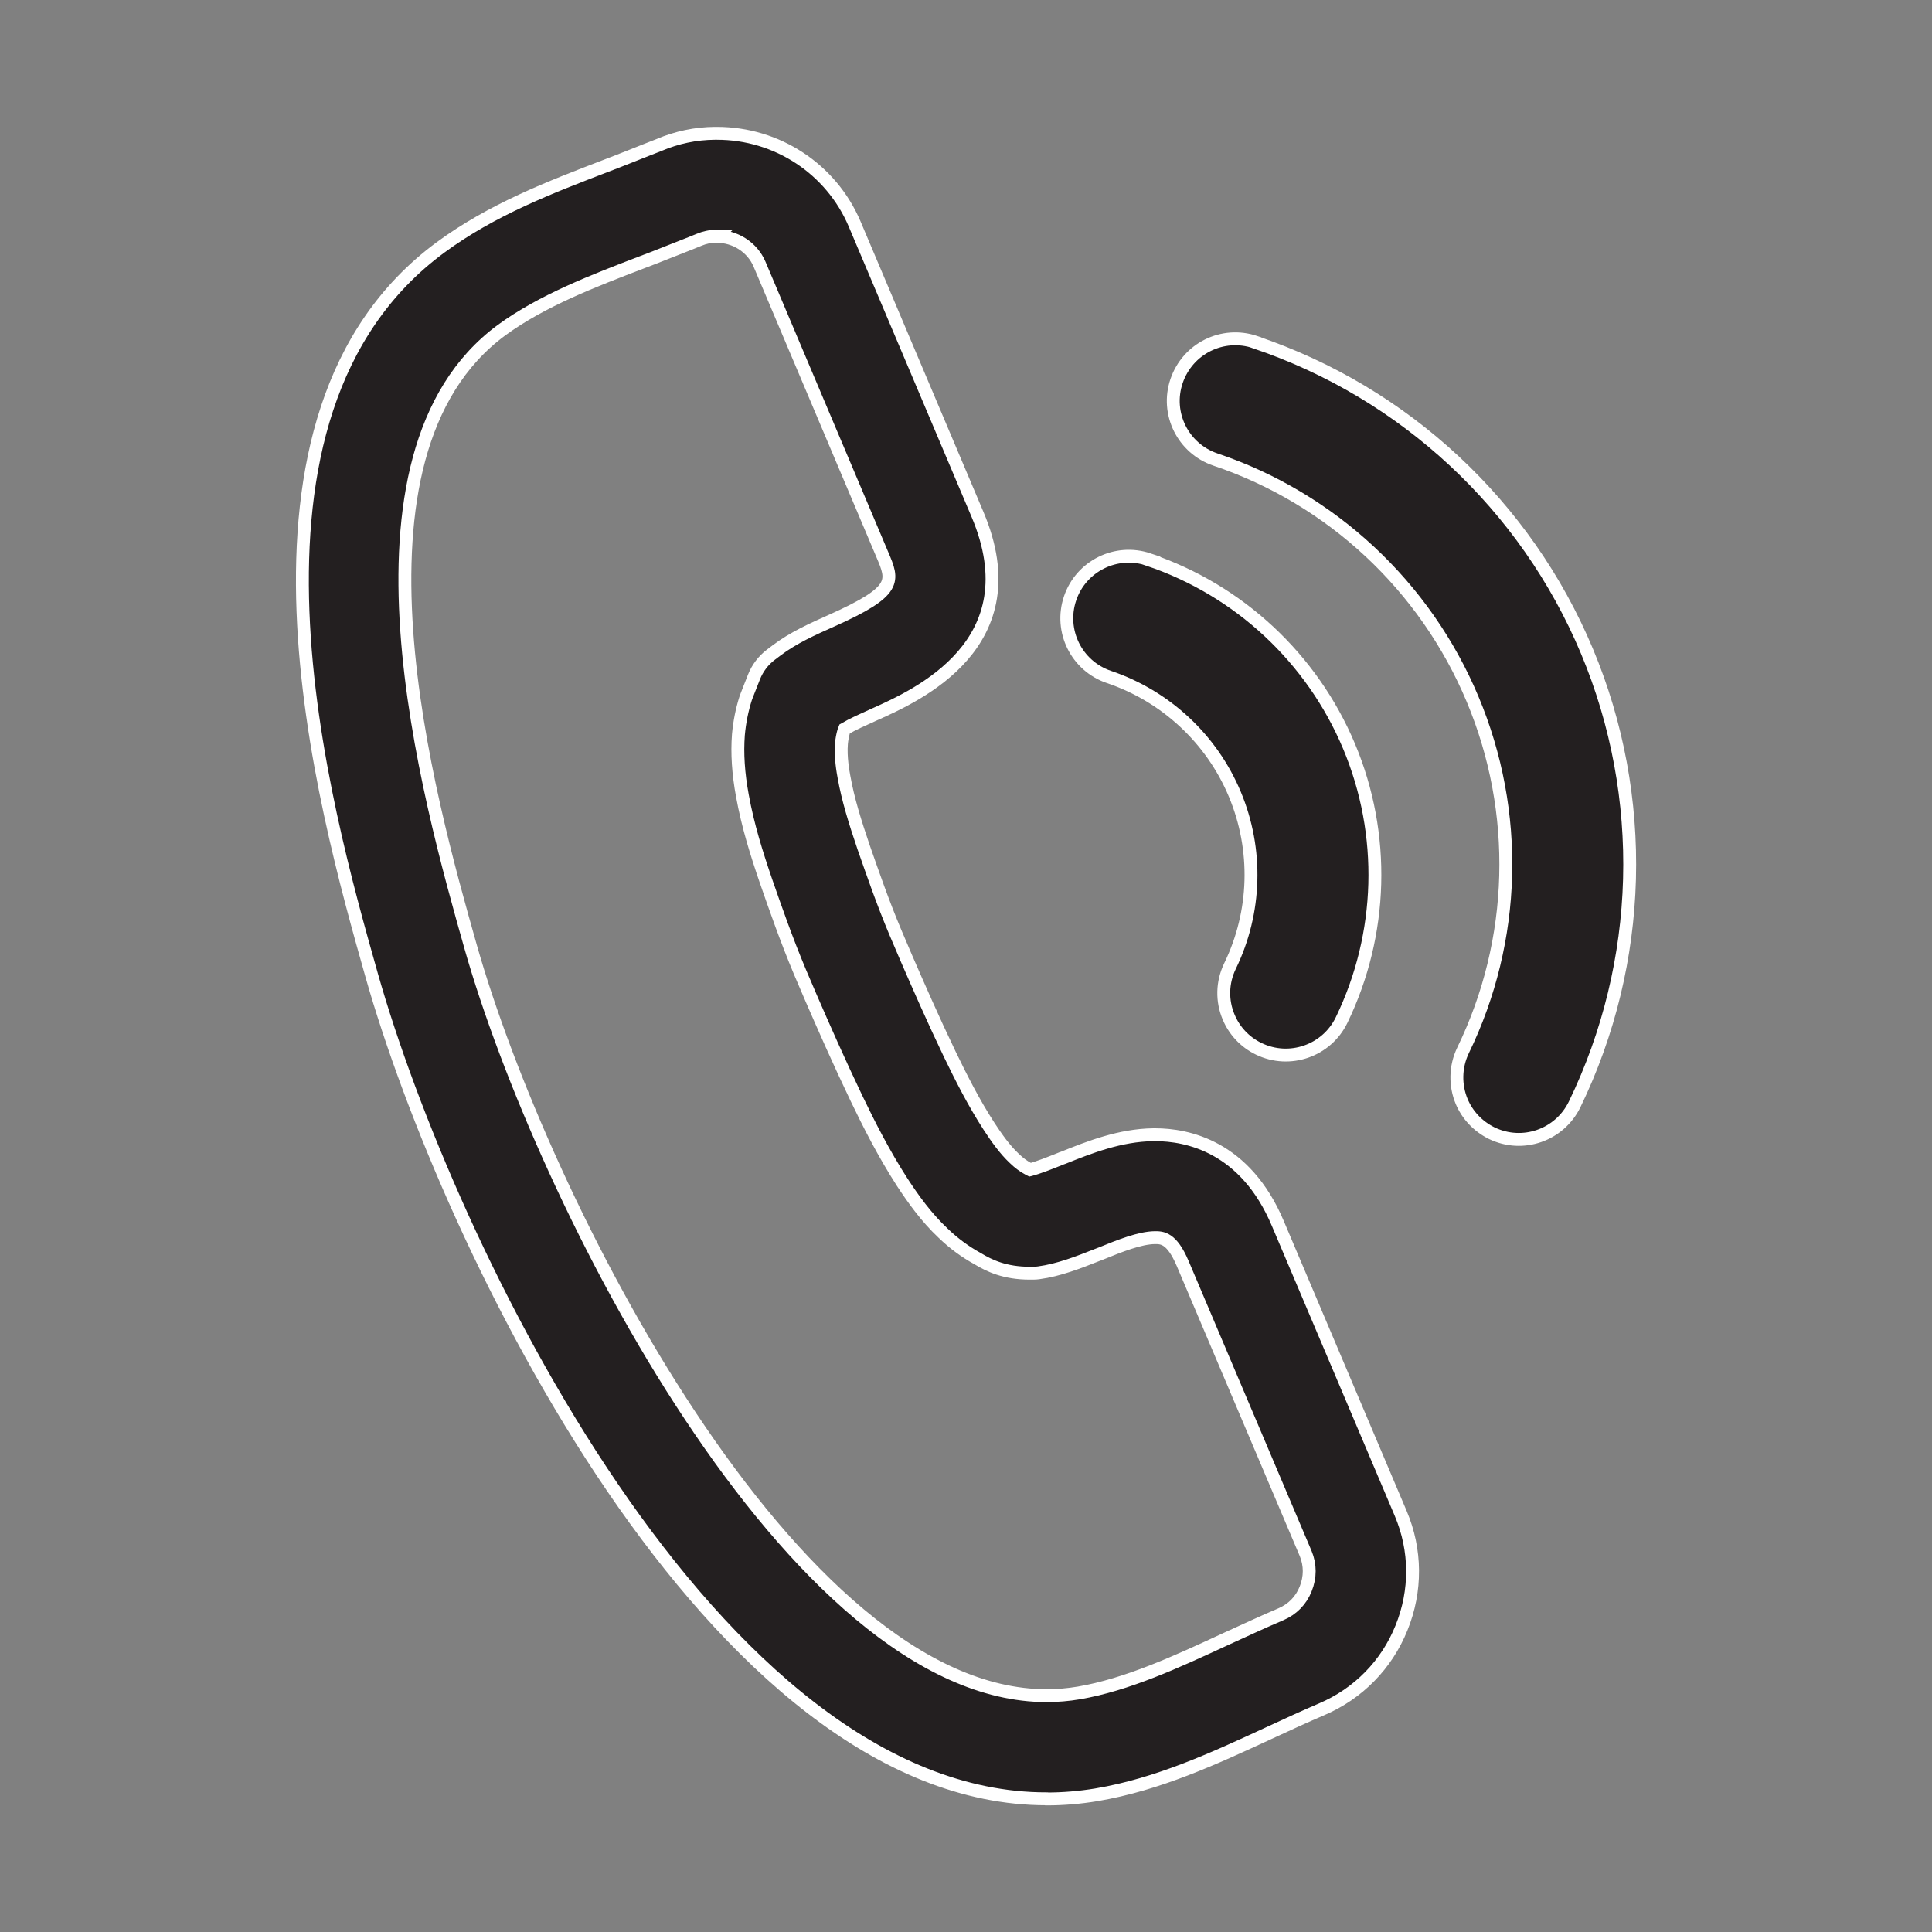
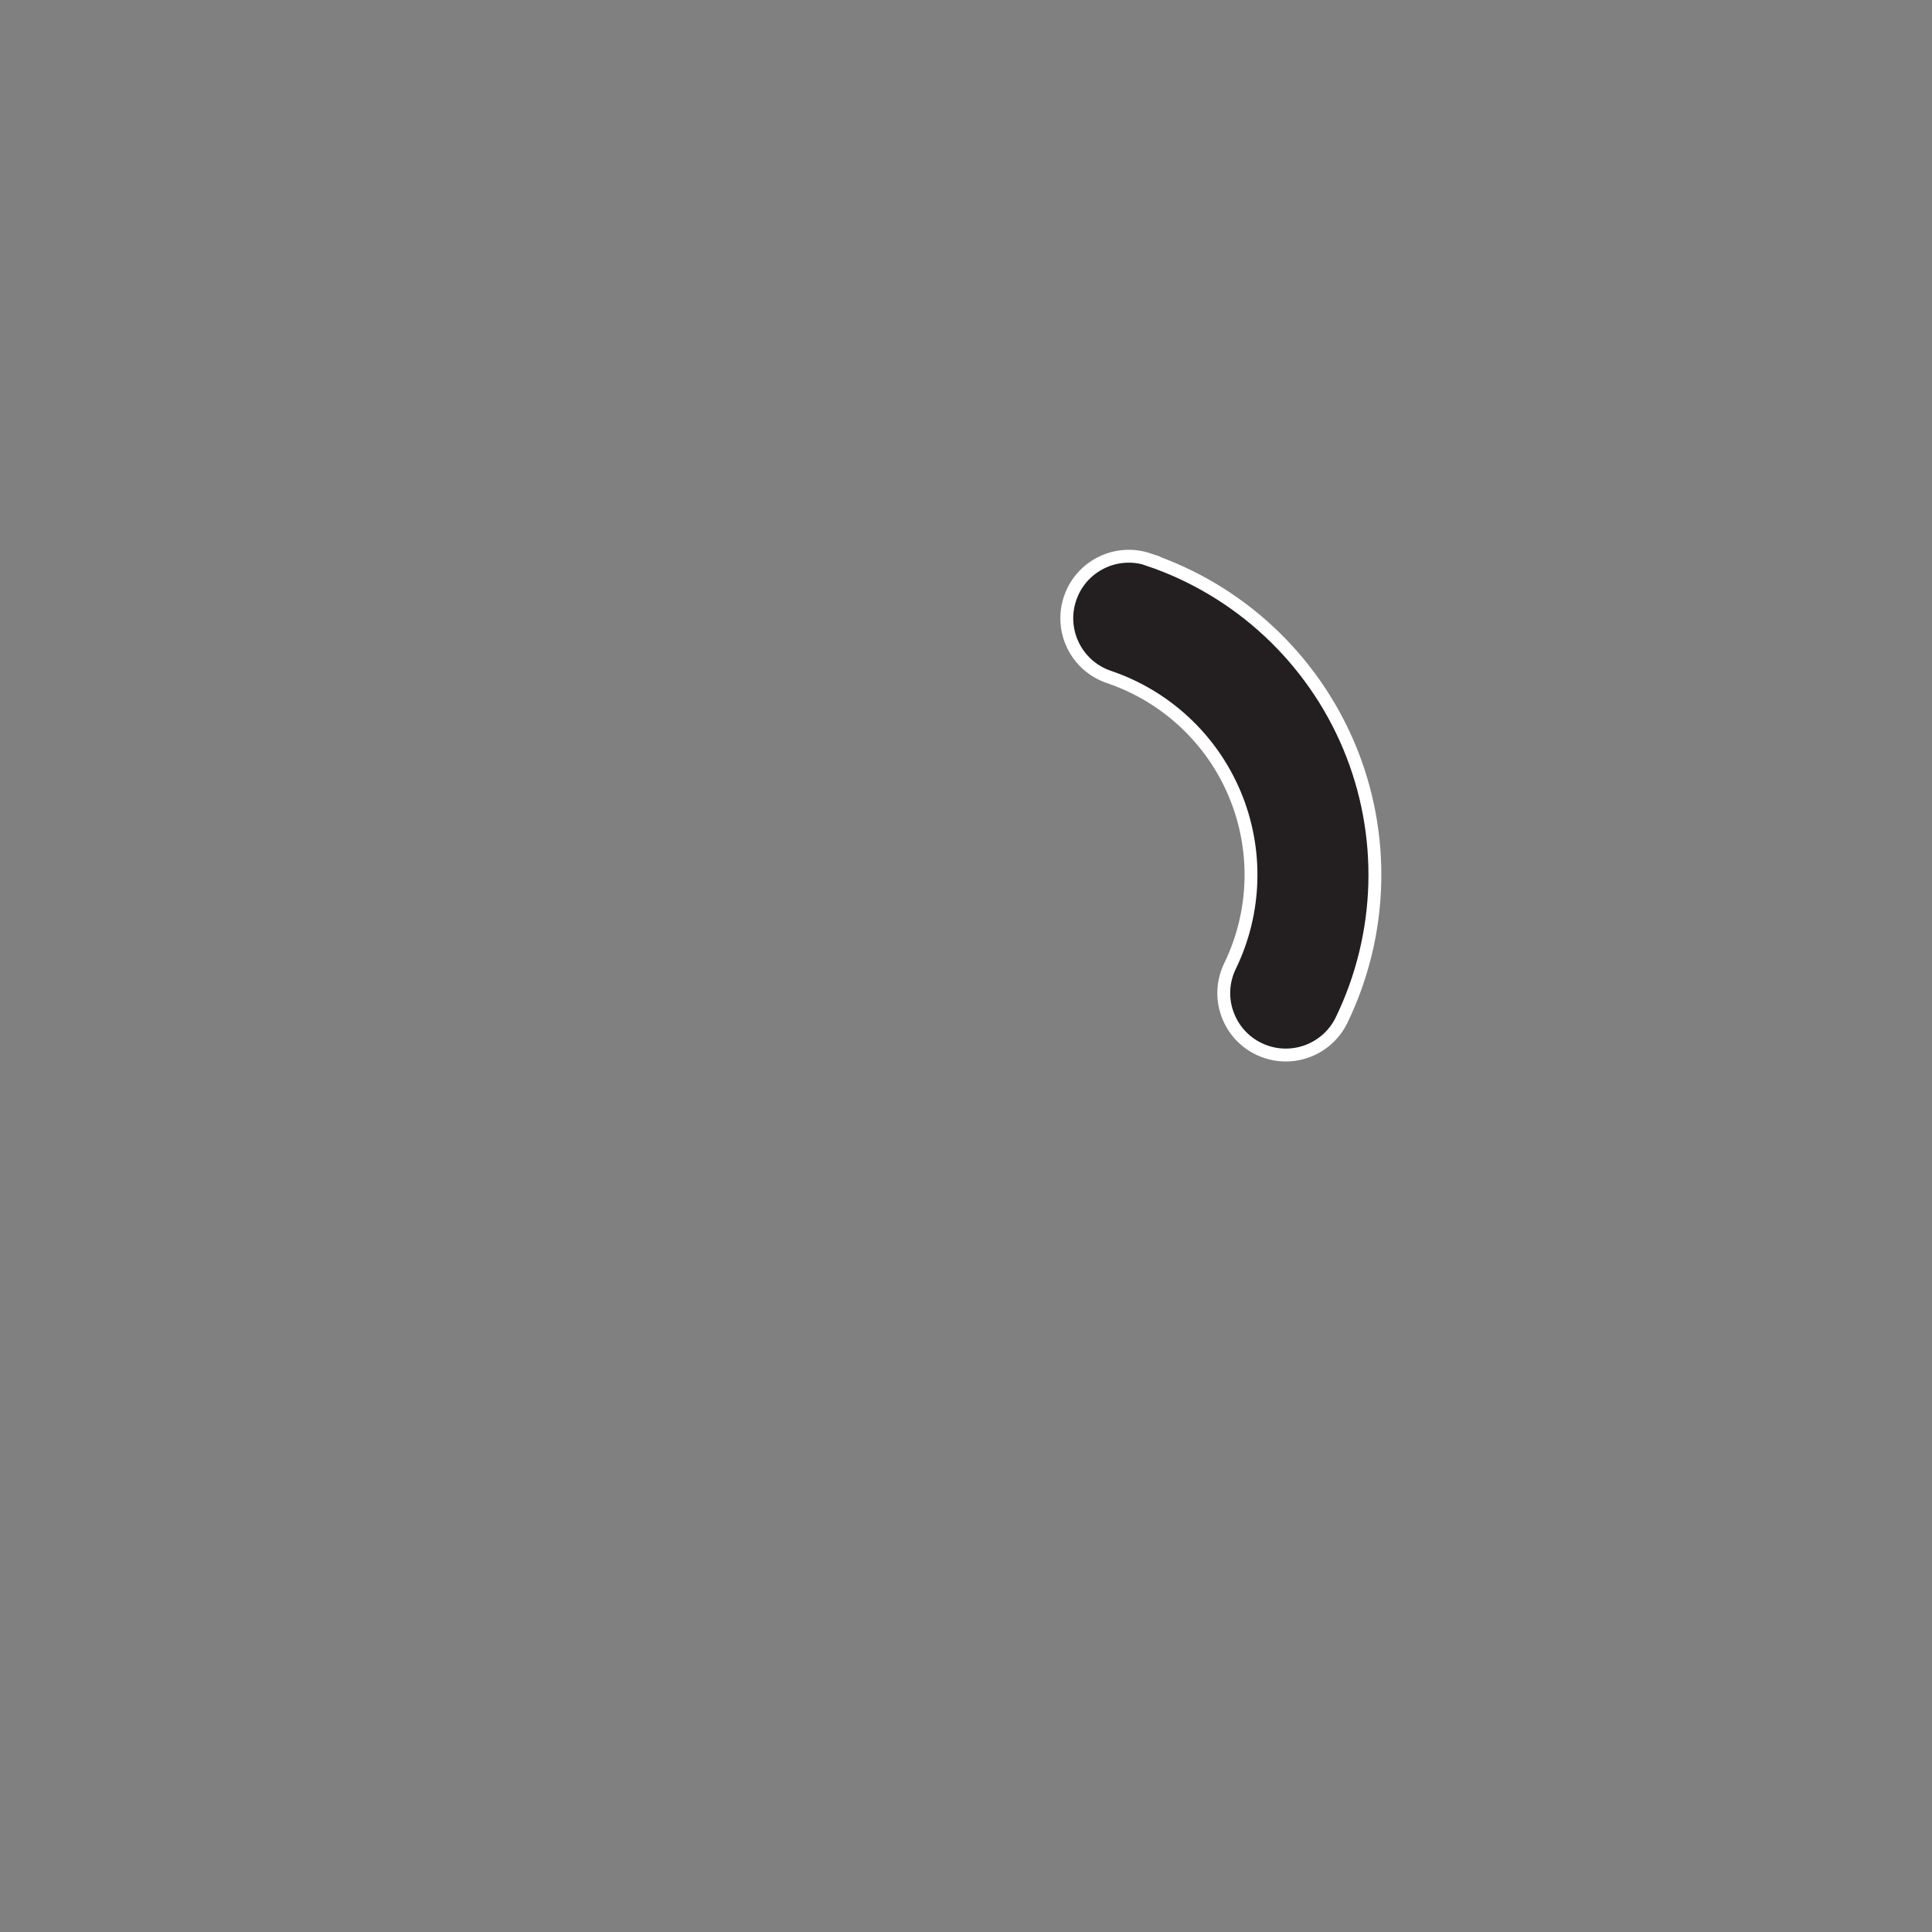
<svg xmlns="http://www.w3.org/2000/svg" version="1.1" viewBox="0 0 150 150">
  <rect x="0" y="0" width="150" height="150" fill="#808080" stroke="none" />
  <defs>
    <style>
      .cls-1 {
        fill: #231f20;
        stroke: #fff;
        stroke-miterlimit: 10;
      }
    </style>
  </defs>
  <g>
    <g id="Layer_1">
      <g>
-         <path class="cls-1" d="M97.45,26.56c-2.53-.85-5.24.5-6.1,3.02-.86,2.52.5,5.25,3.02,6.1,9.02,3.04,16.28,9.82,19.96,18.6,3.68,8.77,3.42,18.71-.74,27.27-.62,1.29-.62,2.73-.11,3.96.44,1.05,1.25,1.93,2.34,2.47,2.4,1.16,5.26.16,6.43-2.23,5.35-11.04,5.7-23.87.96-35.19-4.74-11.32-14.13-20.06-25.76-23.99Z" />
        <path class="cls-1" d="M89.18,43.44c-2.52-.85-5.25.5-6.1,3.02-.85,2.52.5,5.25,3.02,6.1,4.4,1.49,7.97,4.8,9.77,9.1,1.8,4.3,1.66,9.16-.37,13.34-.63,1.3-.63,2.73-.11,3.96.43,1.04,1.24,1.94,2.34,2.47,2.39,1.16,5.27.16,6.43-2.23,3.23-6.67,3.45-14.42.58-21.26-2.87-6.83-8.54-12.12-15.57-14.49Z" />
-         <path class="cls-1" d="M81.25,139.66h0c-25.87,0-46.47-43.07-52.39-63.93-3.69-13.04-12.32-43.5,5.34-56.52,4.01-2.95,8.51-4.67,12.86-6.34.61-.23,1.16-.45,1.72-.67l1.41-.56c.33-.13.65-.25.97-.38,1.38-.59,2.85-.9,4.35-.91.02,0,.13,0,.15,0,4.67,0,8.87,2.76,10.69,7.03l9.54,22.55c4.26,10.05-4.65,14.04-8,15.54-.82.37-1.7.76-2.31,1.12l-.08.21c-.08.28-.14.6-.17.92-.09,1.07.13,2.24.2,2.62.31,1.73.84,3.44,1.53,5.47.69,1.97,1.47,4.24,2.46,6.59l.84,1.97c.89,2.05,2.08,4.77,3.37,7.46.88,1.82,1.86,3.77,3.06,5.62.57.87,1.21,1.79,1.96,2.49.36.35.7.6,1.09.81.04.02.09.05.13.07.63-.16,1.51-.51,2.31-.83.1-.04.19-.08.29-.11,1.99-.8,4.39-1.75,6.98-1.78.02,0,.12,0,.14,0,2.47,0,6.99.89,9.52,6.89l9.54,22.51c1.21,2.85,1.23,6.01.06,8.89-1.15,2.86-3.36,5.11-6.2,6.32-.65.28-1.31.57-1.97.87l-2.11.97c-4.26,1.97-8.61,3.99-13.42,4.8-1.27.21-2.56.32-3.84.32ZM55.65,18.34c-.51,0-.95.1-1.38.28-.4.17-.8.32-1.2.48l-1.32.52c-.61.24-1.22.49-1.85.72-3.84,1.47-7.83,3-10.97,5.3-13.19,9.73-5.62,36.46-2.39,47.87,5.58,19.66,25.03,58.14,44.71,58.14h0c.84,0,1.68-.07,2.51-.21,3.75-.64,7.6-2.42,11.33-4.15l2.21-1.01c.73-.33,1.44-.65,2.15-.95.89-.38,1.56-1.06,1.92-1.96.37-.92.37-1.87,0-2.76l-9.55-22.52c-.85-2-1.6-2-2.15-2-1.17.01-2.76.65-4.16,1.22-.05.02-.14.05-.21.08-.02,0-.03.01-.05.02-1.52.6-3.04,1.2-4.61,1.41-.14.02-.28.03-.43.03h-.26c-1.92,0-3.13-.57-4.05-1.13-.98-.54-1.86-1.19-2.68-1.98-1.33-1.25-2.35-2.7-3.17-3.95-1.45-2.25-2.61-4.55-3.55-6.51-1.35-2.82-2.59-5.64-3.52-7.78l-.86-2.01c-1.09-2.6-1.92-4.99-2.65-7.09-.71-2.07-1.41-4.29-1.83-6.62-.32-1.73-.42-3.29-.31-4.74.09-.99.28-1.93.56-2.81.02-.07.05-.15.08-.22l.57-1.45c.27-.68.72-1.28,1.3-1.72l.45-.34c1.29-.98,2.81-1.66,4.29-2.32,5.12-2.29,4.8-3.07,3.92-5.13l-9.53-22.54c-.56-1.31-1.87-2.16-3.33-2.16Z" />
      </g>
    </g>
  </g>
</svg>